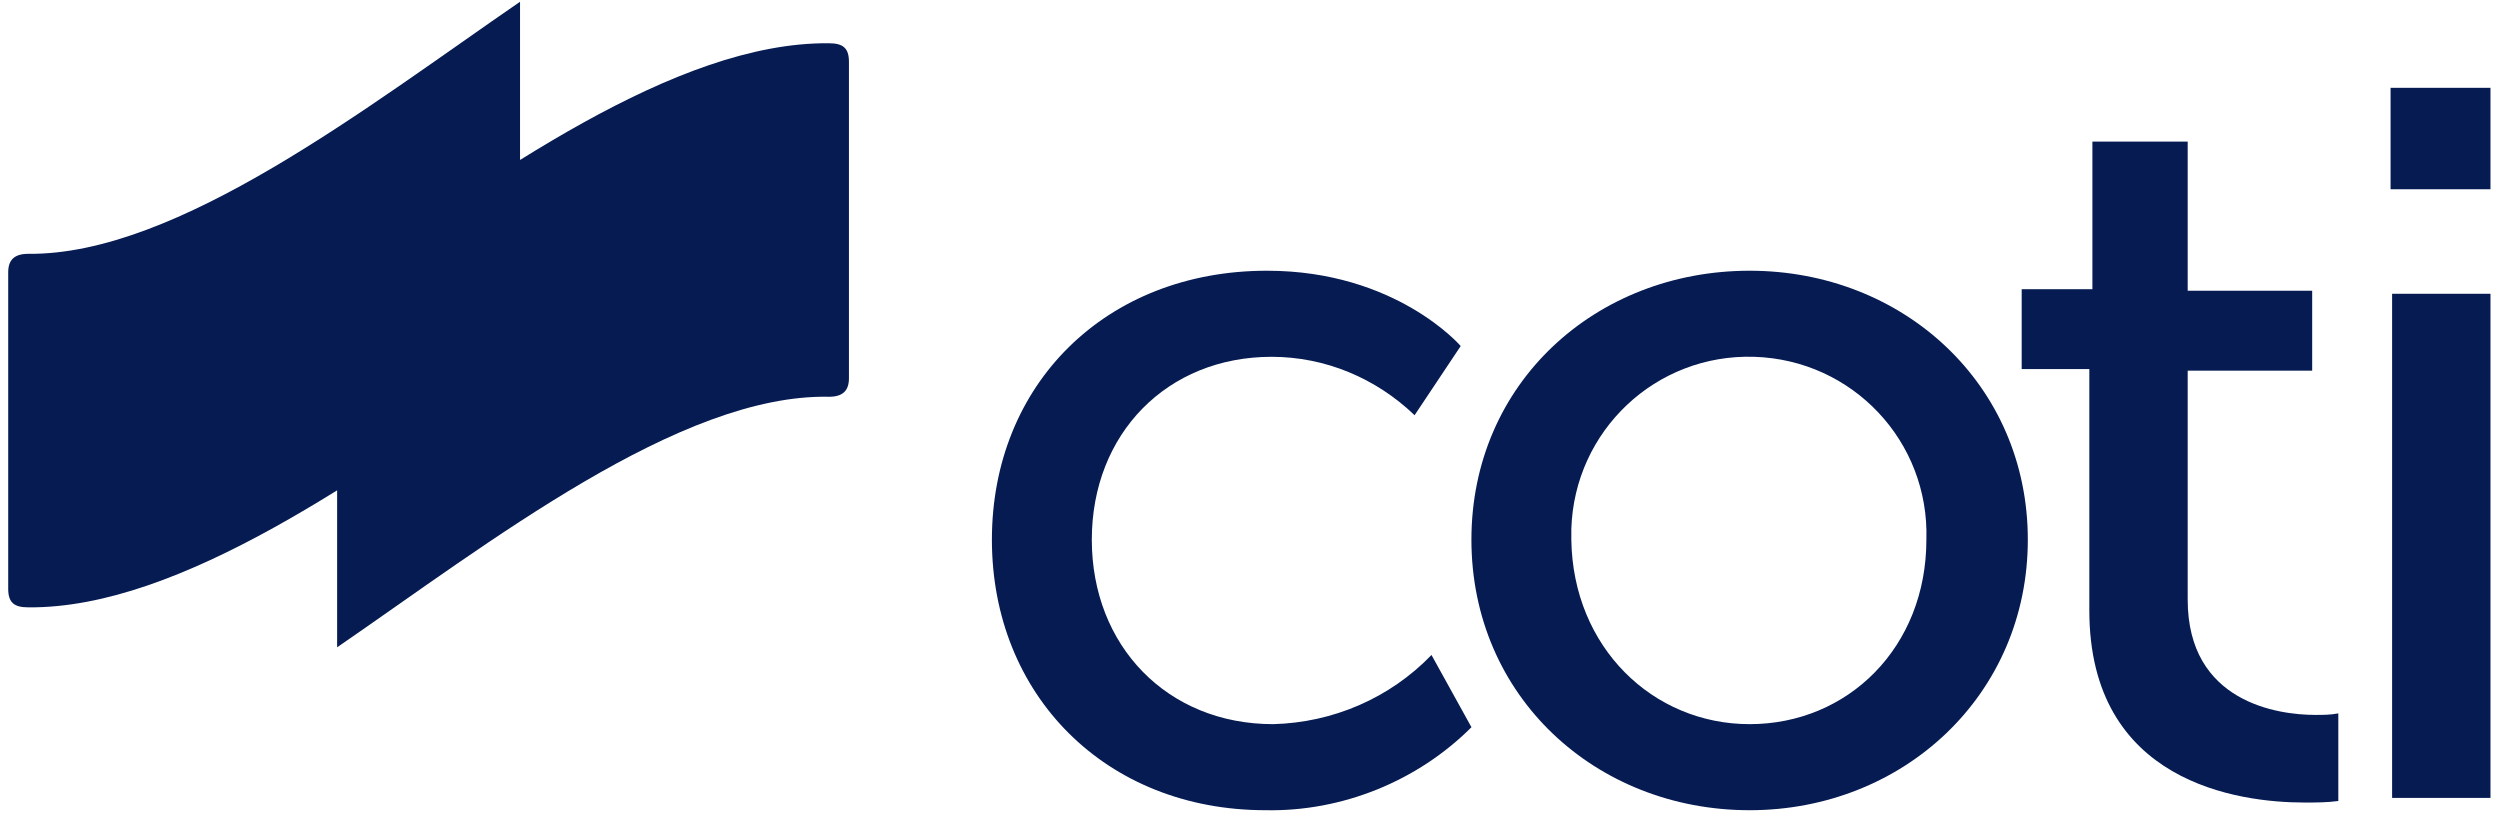
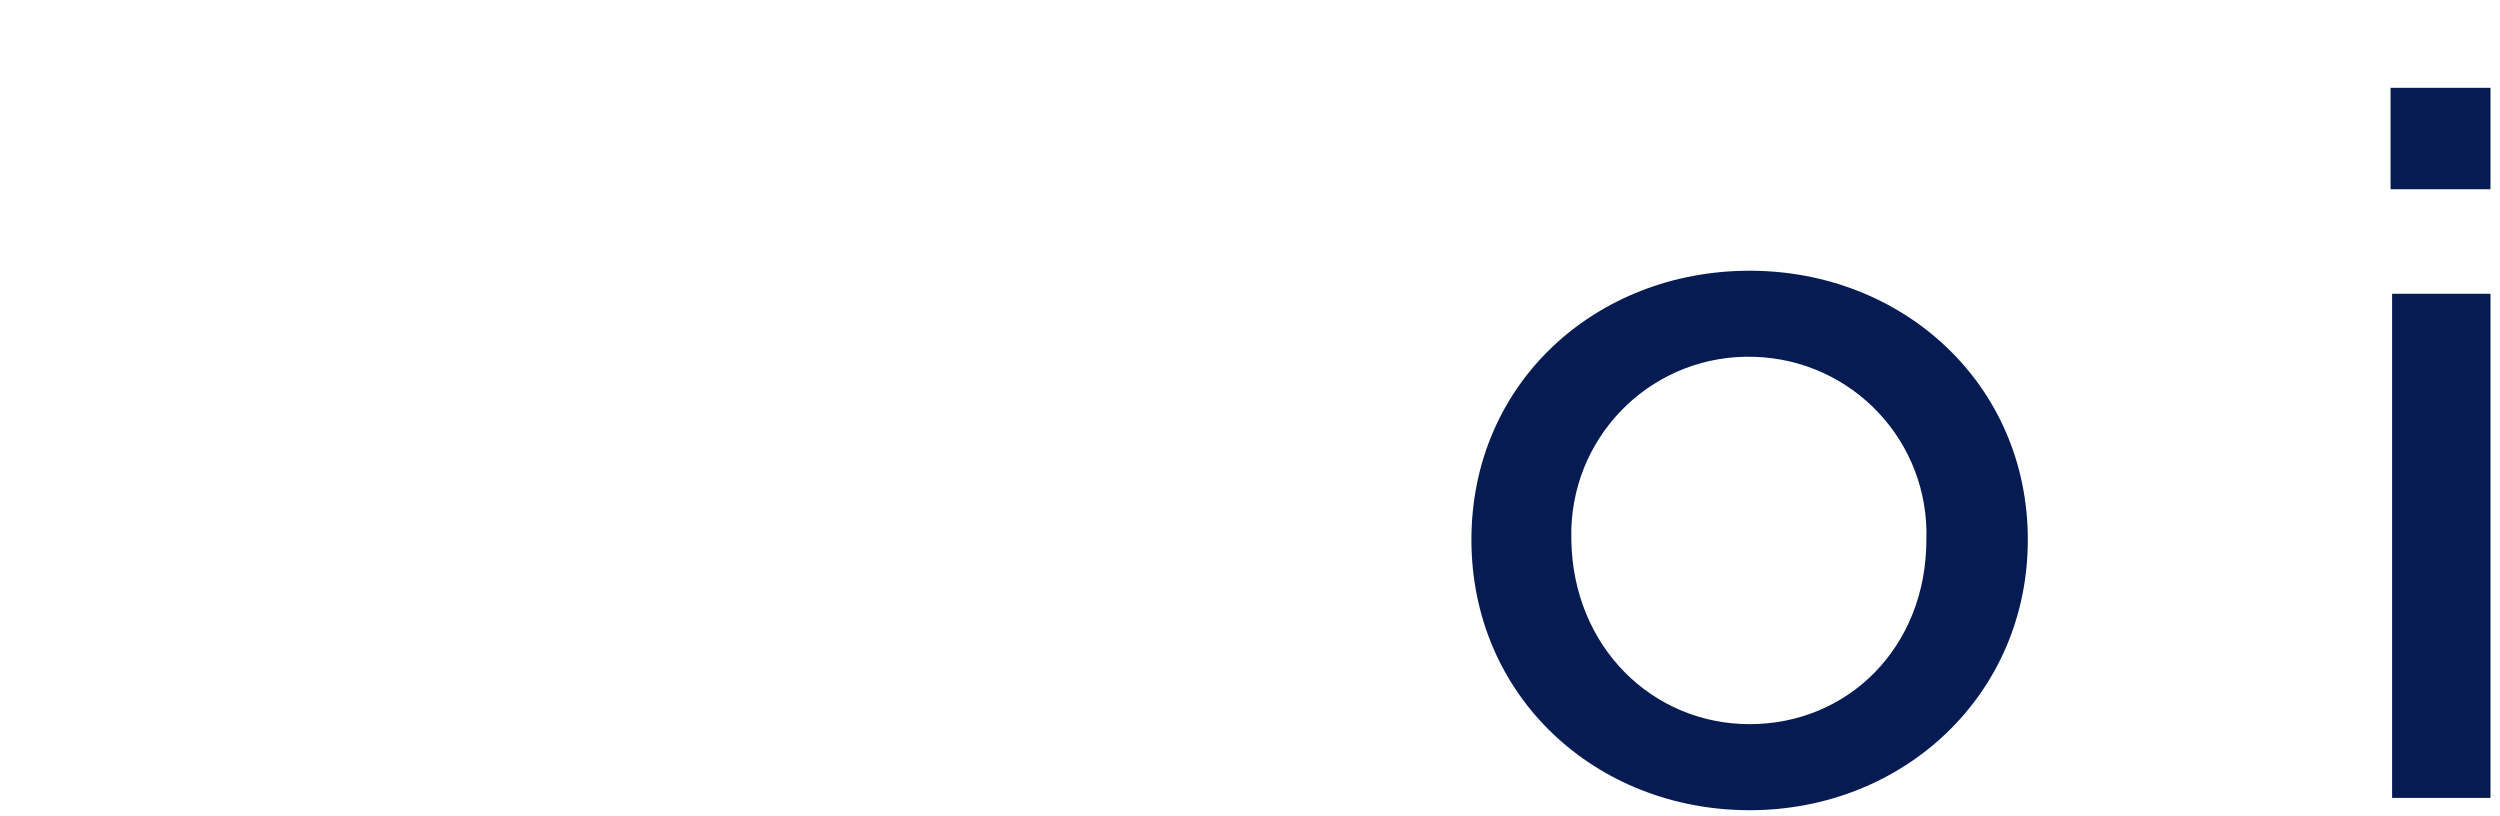
<svg xmlns="http://www.w3.org/2000/svg" width="141" height="46" viewBox="0 0 141 46" fill="none">
-   <path d="M71.46 15.269C78.742 15.269 82.383 19.517 82.383 19.517L79.782 23.418C77.615 21.337 74.754 20.124 71.72 20.124C65.826 20.124 61.578 24.458 61.578 30.439C61.578 36.421 65.826 40.842 71.807 40.842C75.188 40.755 78.395 39.368 80.736 36.941L82.99 41.015C79.956 44.049 75.708 45.783 71.374 45.696C62.358 45.696 55.943 39.195 55.943 30.439C55.943 21.684 62.358 15.269 71.46 15.269Z" fill="#051B52" />
  <path d="M98.679 15.269C107.347 15.269 114.369 21.684 114.369 30.439C114.369 39.195 107.347 45.696 98.679 45.696C90.01 45.696 82.988 39.282 82.988 30.439C82.988 21.597 90.01 15.269 98.679 15.269ZM98.679 40.842C104.227 40.842 108.648 36.508 108.648 30.439C108.821 24.892 104.487 20.297 98.939 20.124C93.391 19.95 88.796 24.285 88.623 29.833C88.623 30.006 88.623 30.266 88.623 30.439C88.71 36.508 93.217 40.842 98.679 40.842Z" fill="#051B52" />
-   <path d="M117.838 20.817H114.023V16.309H118.011V7.987H123.386V16.396H130.407V20.904H123.386V33.82C123.386 39.628 128.5 40.321 130.581 40.321C131.014 40.321 131.448 40.321 131.881 40.235V45.176C131.274 45.263 130.581 45.263 129.974 45.263C126.246 45.263 117.838 44.136 117.838 34.427V20.817Z" fill="#051B52" />
  <path d="M134.828 4.953H140.463V10.674H134.828V4.953ZM134.915 16.569H140.463V45.002H134.915V16.569Z" fill="#051B52" />
-   <path d="M1.59 14.316C0.81 14.316 0.463 14.662 0.463 15.356C0.463 15.356 0.463 30.96 0.463 33.213C0.463 33.994 0.81 34.254 1.59 34.254C10.172 34.34 20.661 26.712 29.33 20.73V0.099C20.748 5.994 9.998 14.402 1.59 14.316Z" fill="#051B52" />
-   <path d="M46.754 22.378C47.534 22.378 47.88 22.031 47.88 21.337C47.88 21.337 47.88 5.734 47.88 3.48C47.88 2.7 47.534 2.44 46.754 2.44C38.085 2.353 27.682 9.981 19.014 15.963V36.508C27.596 30.613 38.345 22.204 46.754 22.378Z" fill="#051B52" />
-   <path d="M29.33 20.731V8.941C25.776 11.195 22.222 13.622 18.928 15.876V27.666C22.569 25.412 26.036 22.985 29.33 20.731Z" fill="#051B52" />
</svg>